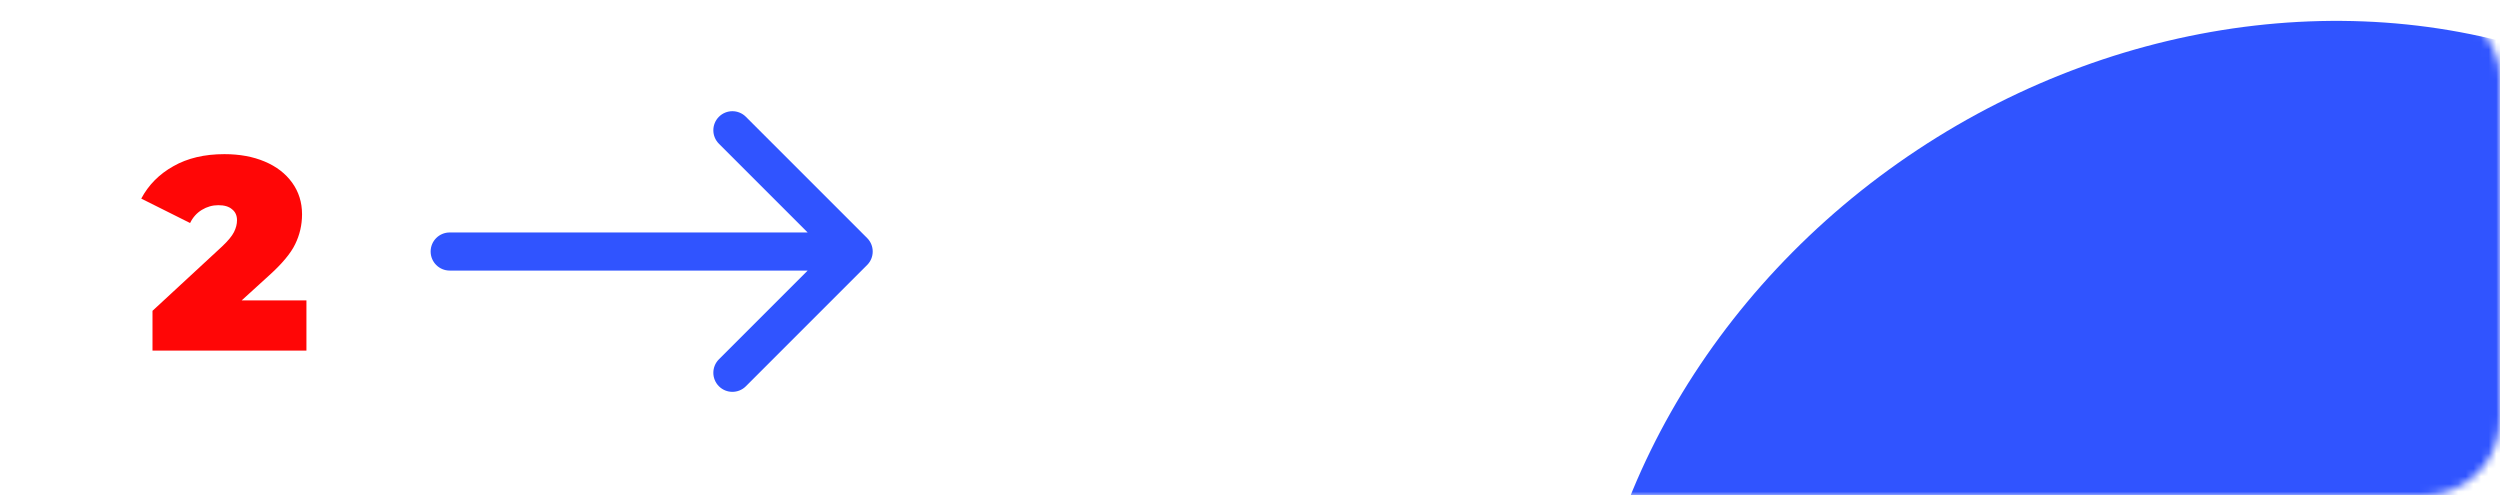
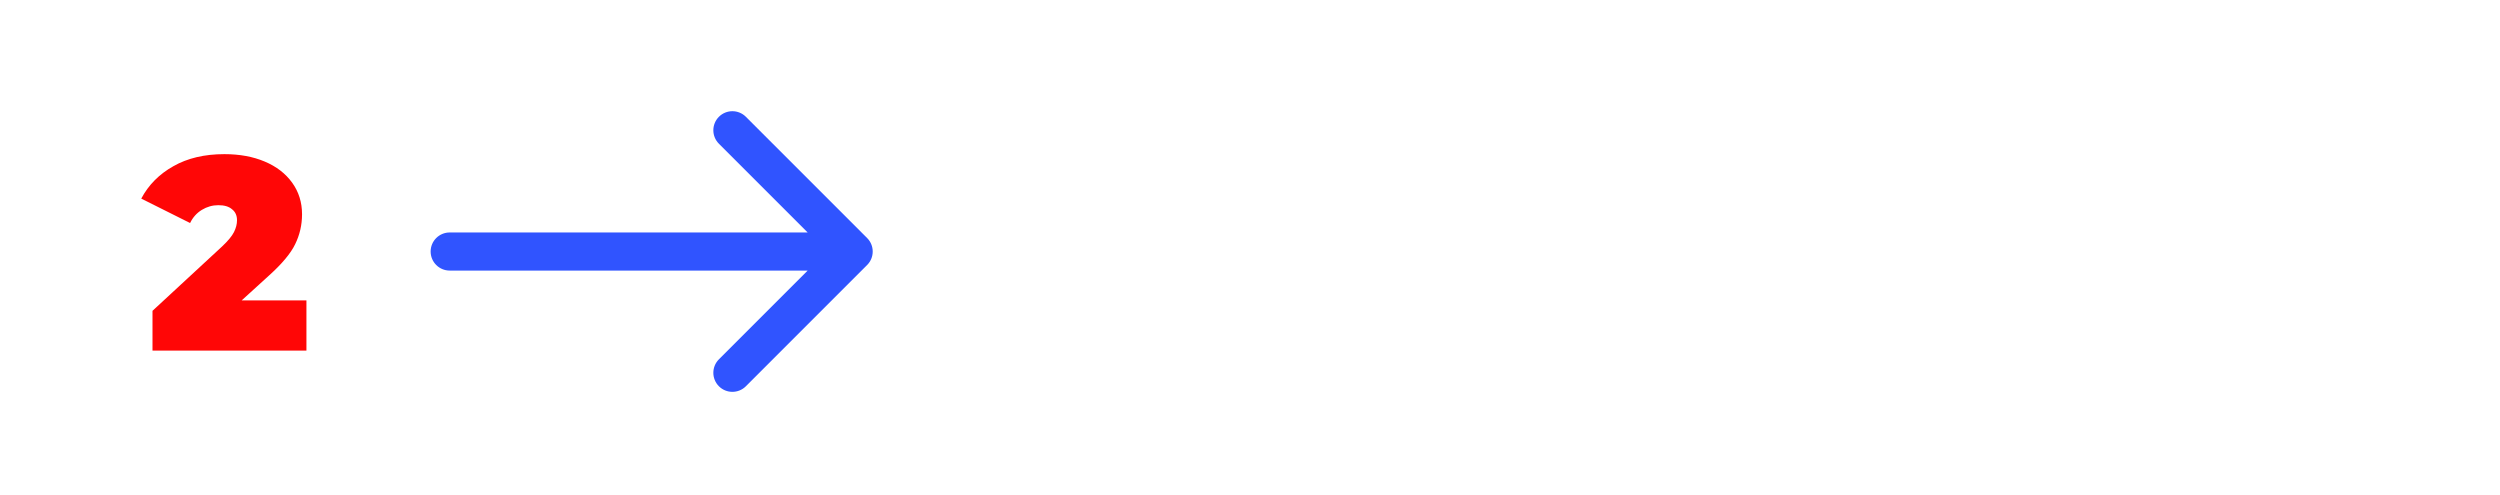
<svg xmlns="http://www.w3.org/2000/svg" width="328" height="65" viewBox="0 0 328 65" fill="none">
  <mask id="mask0_881_783" style="mask-type:alpha" maskUnits="userSpaceOnUse" x="0" y="0" width="328" height="65">
    <rect width="328" height="65" rx="10" fill="#F5F5F5" />
  </mask>
  <g mask="url(#mask0_881_783)">
    <g filter="url(#filter0_f_881_783)">
-       <ellipse cx="296.145" cy="87.038" rx="80.79" ry="91.806" transform="rotate(56.504 296.145 87.038)" fill="#3054FF" />
-     </g>
+       </g>
  </g>
  <path d="M40.204 39.412V46H20.008V40.78L29.116 32.356C29.908 31.612 30.436 30.976 30.7 30.448C30.964 29.92 31.096 29.404 31.096 28.9C31.096 28.276 30.88 27.796 30.448 27.46C30.04 27.1 29.44 26.92 28.648 26.92C27.88 26.92 27.16 27.124 26.488 27.532C25.816 27.94 25.3 28.516 24.94 29.26L18.532 26.056C19.492 24.256 20.896 22.84 22.744 21.808C24.592 20.752 26.824 20.224 29.44 20.224C31.432 20.224 33.196 20.548 34.732 21.196C36.268 21.844 37.468 22.768 38.332 23.968C39.196 25.168 39.628 26.548 39.628 28.108C39.628 29.5 39.328 30.808 38.728 32.032C38.152 33.232 37.012 34.6 35.308 36.136L31.708 39.412H40.204Z" fill="#FF0606" />
  <path d="M59 30.5C57.619 30.5 56.5 31.619 56.5 33C56.5 34.381 57.619 35.5 59 35.5V33V30.5ZM113.768 34.768C114.744 33.791 114.744 32.209 113.768 31.232L97.858 15.322C96.882 14.346 95.299 14.346 94.322 15.322C93.346 16.299 93.346 17.882 94.322 18.858L108.464 33L94.322 47.142C93.346 48.118 93.346 49.701 94.322 50.678C95.299 51.654 96.882 51.654 97.858 50.678L113.768 34.768ZM59 33V35.5H112V33V30.5H59V33Z" fill="#3054FF" />
  <defs>
    <filter id="filter0_f_881_783" x="107.535" y="-97.264" width="377.22" height="368.605" filterUnits="userSpaceOnUse" color-interpolation-filters="sRGB">
      <feFlood flood-opacity="0" result="BackgroundImageFix" />
      <feBlend mode="normal" in="SourceGraphic" in2="BackgroundImageFix" result="shape" />
      <feGaussianBlur stdDeviation="50" result="effect1_foregroundBlur_881_783" />
    </filter>
  </defs>
</svg>